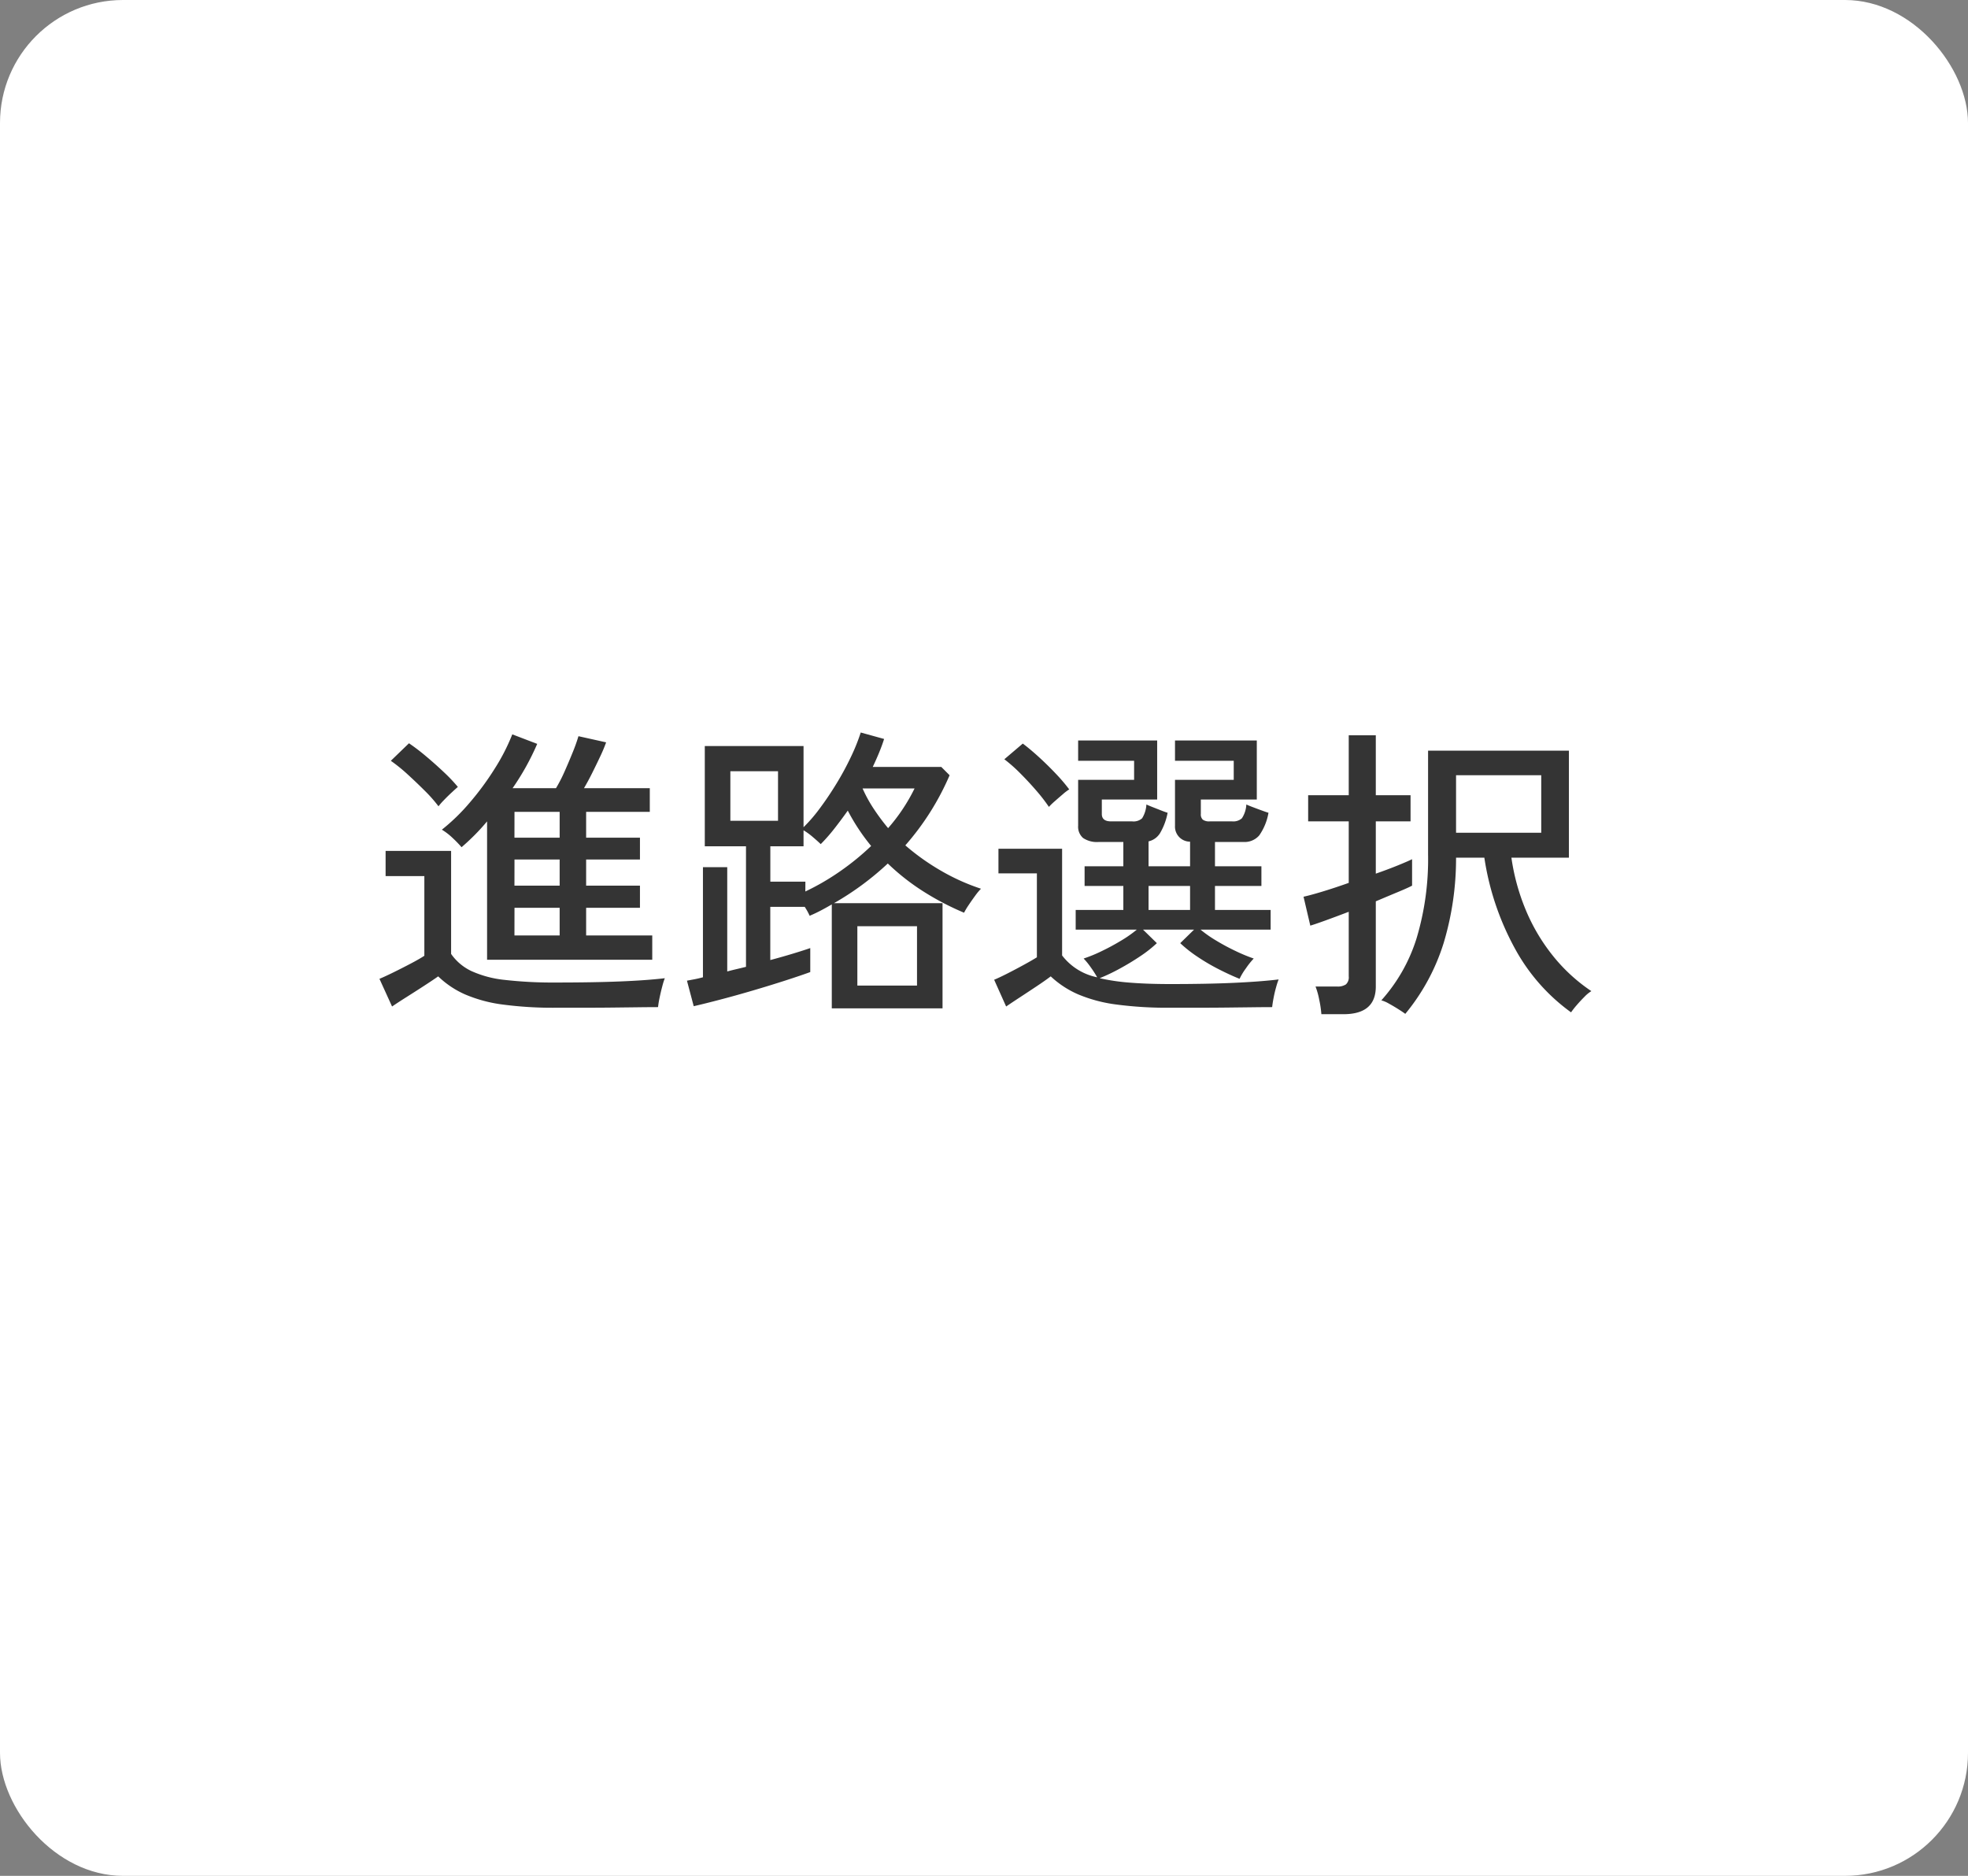
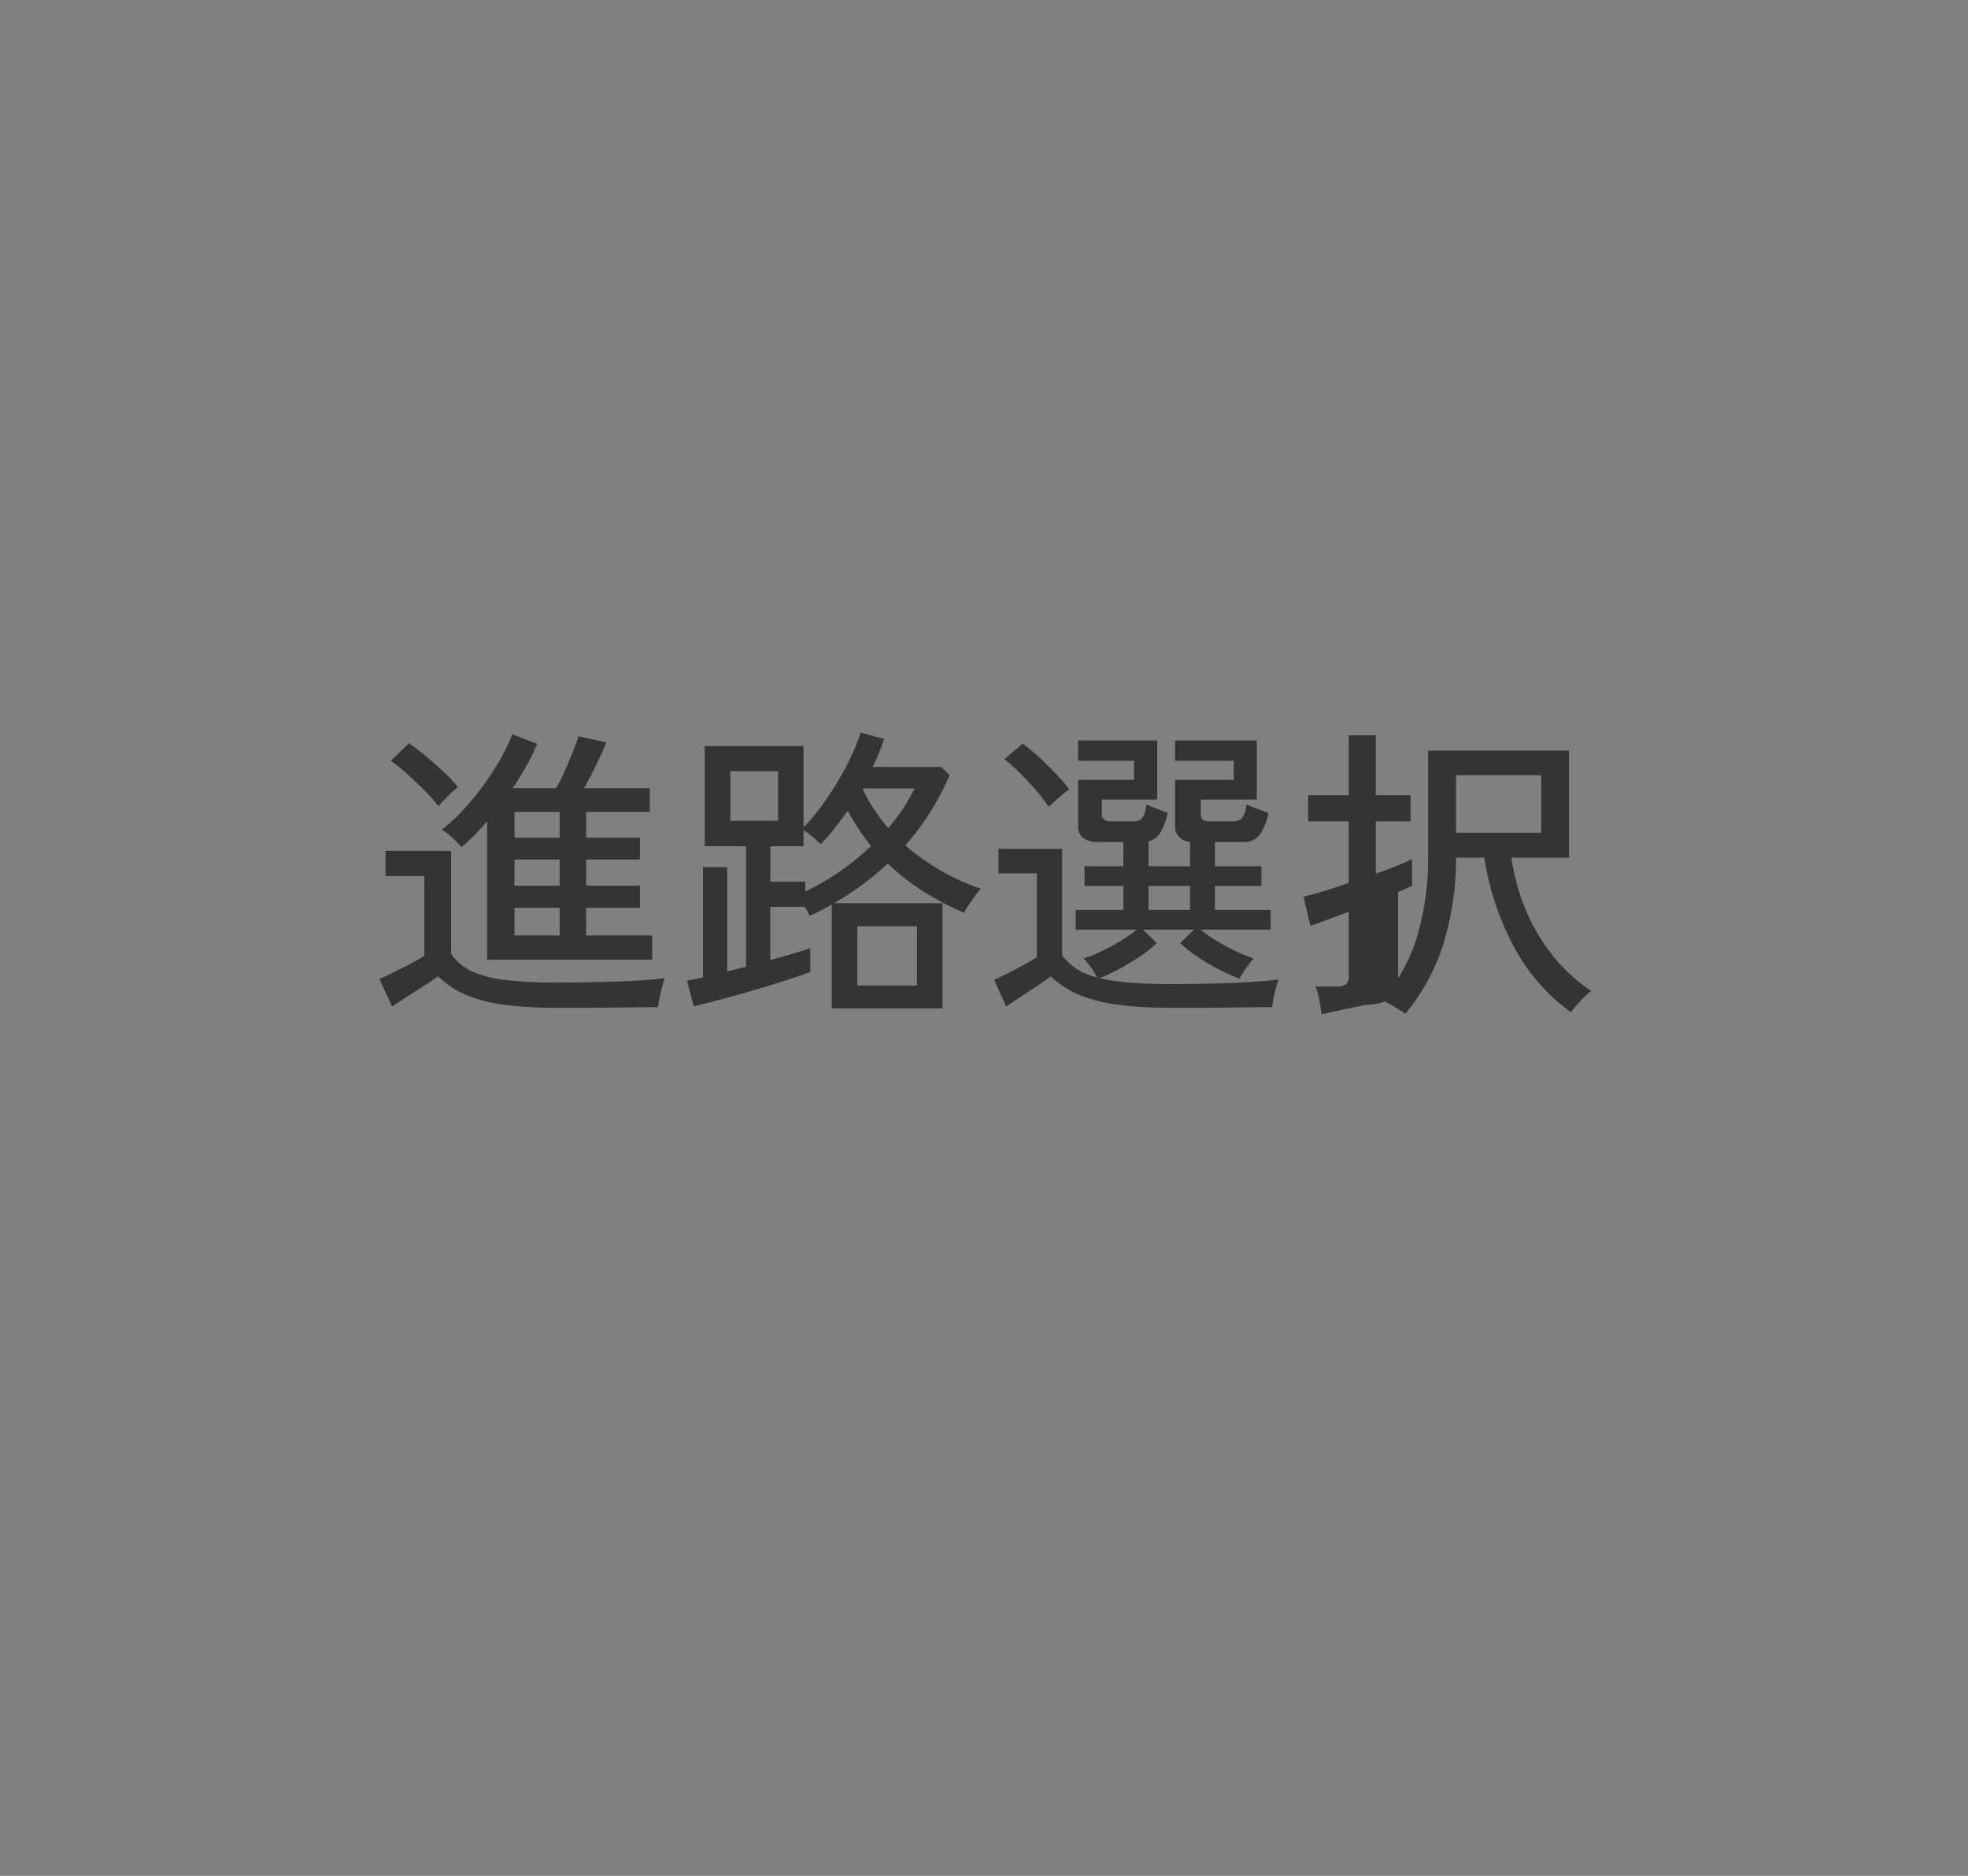
<svg xmlns="http://www.w3.org/2000/svg" width="128" height="122" viewBox="0 0 128 122">
  <rect x="0" y="0" width="128" height="122" fill="#808080" stroke="none" />
  <g id="グループ_6262" data-name="グループ 6262" transform="translate(-912 -1418.165)">
-     <rect id="長方形_3625" data-name="長方形 3625" width="128" height="122" rx="8" transform="translate(912 1418.165)" fill="#fff" />
-     <path id="パス_17505" data-name="パス 17505" d="M30.417,20.92v-9q-.4.48-.82.9t-.84.78a7.242,7.242,0,0,0-.57-.59,4.02,4.02,0,0,0-.71-.55,12.872,12.872,0,0,0,1.82-1.77,18.256,18.256,0,0,0,1.63-2.22,13.121,13.121,0,0,0,1.13-2.21l1.62.62a16.456,16.456,0,0,1-1.6,2.88H34.9a9.639,9.639,0,0,0,.56-1.09q.28-.63.53-1.25a10.874,10.874,0,0,0,.37-1.04l1.8.4a9.88,9.88,0,0,1-.39.93q-.25.53-.52,1.07t-.53.98H41V11.3h-4.14v1.68h3.5V14.4h-3.5v1.7h3.5v1.44h-3.5v1.8h4.3v1.58Zm4.5,3.12a24.756,24.756,0,0,1-3.5-.21,9.214,9.214,0,0,1-2.44-.66A6,6,0,0,1,27.237,22q-.34.24-.91.61t-1.14.73q-.57.36-.95.62l-.82-1.8q.34-.14.91-.42t1.14-.58q.57-.3.87-.5V15.48h-2.52V13.84h4.26v6.7a3.348,3.348,0,0,0,1.31,1.11,6.939,6.939,0,0,0,2.18.58,27.523,27.523,0,0,0,3.35.17q2.42,0,4.15-.07t2.91-.21a4.442,4.442,0,0,0-.16.51q-.1.37-.18.76a5.905,5.905,0,0,0-.1.61q-.5,0-1.29.01l-1.71.02q-.92.01-1.86.01Zm-7.66-13.1a9.084,9.084,0,0,0-.88-1q-.54-.54-1.12-1.07a10.583,10.583,0,0,0-1.1-.89l1.18-1.14a12.888,12.888,0,0,1,1.09.83q.61.51,1.18,1.05a10.291,10.291,0,0,1,.91.96q-.12.1-.39.35t-.52.51A4.043,4.043,0,0,0,27.257,10.94Zm4.94,8.4h2.94v-1.8H32.2Zm0-3.24h2.94V14.4H32.2Zm0-3.12h2.94V11.3H32.2Zm20.64,11.1V17.32q-.34.2-.7.39t-.74.35a3.826,3.826,0,0,0-.32-.58h-2.24v3.46q.82-.22,1.51-.43t1.09-.35v1.56q-.6.22-1.59.54t-2.11.65q-1.12.33-2.15.6t-1.73.43l-.44-1.66.48-.09q.26-.05.56-.13V14.9h1.58v6.78q.3-.08.6-.15t.62-.15V13.54h-2.68V7.02H51V12.3a10.037,10.037,0,0,0,1.06-1.23q.56-.75,1.09-1.62a18.532,18.532,0,0,0,.94-1.74,12.616,12.616,0,0,0,.63-1.57l1.52.42q-.14.44-.33.9t-.41.92h4.46l.54.54a17.164,17.164,0,0,1-2.88,4.56,15,15,0,0,0,2.32,1.65,13.708,13.708,0,0,0,2.6,1.17,4.092,4.092,0,0,0-.38.46q-.22.3-.42.6a4.891,4.891,0,0,0-.3.5,17.693,17.693,0,0,1-2.61-1.36,14.589,14.589,0,0,1-2.35-1.84,18.686,18.686,0,0,1-3.5,2.58h7.06v6.84Zm-1.72-7.6a15.832,15.832,0,0,0,2.27-1.32,16.81,16.81,0,0,0,2.01-1.64,13.222,13.222,0,0,1-1.52-2.3q-.44.62-.88,1.18a11.189,11.189,0,0,1-.88,1q-.16-.16-.5-.45A4.175,4.175,0,0,0,51,12.5v1.04h-2.16v2.3h2.28ZM54.5,22.6h3.88V18.74H54.5Zm-8.26-10.72h3.1V8.66h-3.1Zm10.26.48a11.744,11.744,0,0,0,1.72-2.58h-3.38a8.978,8.978,0,0,0,.73,1.33A14.123,14.123,0,0,0,56.5,12.36Zm18.36,11.68a25.2,25.2,0,0,1-3.52-.21,9.538,9.538,0,0,1-2.48-.66A6.2,6.2,0,0,1,67.077,22q-.34.26-.88.62t-1.09.72q-.55.36-.93.62l-.78-1.74q.34-.14.87-.41t1.06-.56q.53-.29.85-.49V15.3h-2.5V13.7h4.14v6.94a3.821,3.821,0,0,0,2.28,1.42,6.38,6.38,0,0,0-.41-.64,4.664,4.664,0,0,0-.47-.58,9.351,9.351,0,0,0,1.15-.47q.65-.31,1.28-.69a7.934,7.934,0,0,0,1.03-.72H68.7V17.68h3.1V16.12h-2.52V14.84H71.8V13.26H70.2a1.614,1.614,0,0,1-1.02-.26.97.97,0,0,1-.32-.8V9.22H72.5V7.98h-3.64V6.66H74V10.5H70.4v.94q0,.48.6.48h1.38a.835.835,0,0,0,.64-.2,1.892,1.892,0,0,0,.28-.9q.12.06.4.17l.56.22q.28.11.42.15a4.128,4.128,0,0,1-.49,1.32,1.184,1.184,0,0,1-.75.54v1.62h2.7v-1.6a.98.98,0,0,1-.98-1.04V9.22h3.82V7.98h-3.82V6.66h5.32V10.5h-3.64v.94a.461.461,0,0,0,.13.37.706.706,0,0,0,.45.11h1.46a.84.84,0,0,0,.63-.2,1.8,1.8,0,0,0,.29-.9q.12.06.41.17t.59.22q.3.11.44.15a3.636,3.636,0,0,1-.6,1.47,1.256,1.256,0,0,1-1.02.43h-1.86v1.58h3.02v1.28h-3.02v1.56h3.62v1.28h-4.56a7.933,7.933,0,0,0,1.03.72,14.113,14.113,0,0,0,1.29.69,10.769,10.769,0,0,0,1.14.47,5.148,5.148,0,0,0-.51.64,4,4,0,0,0-.41.68q-.6-.24-1.33-.61a13.259,13.259,0,0,1-1.4-.82,8.459,8.459,0,0,1-1.13-.89l.9-.88h-3.32l.9.88a8.139,8.139,0,0,1-1.08.85q-.64.43-1.34.81a12.426,12.426,0,0,1-1.3.62,13.648,13.648,0,0,0,1.99.29q1.13.09,2.61.09,2.42,0,4.15-.08t2.89-.22a4.687,4.687,0,0,0-.16.49q-.1.35-.17.72t-.09.59q-.5,0-1.29.01l-1.72.02q-.93.01-1.87.01Zm-7.9-13.06a11.016,11.016,0,0,0-.82-1.06q-.5-.58-1.05-1.13a9.8,9.8,0,0,0-1.03-.91l1.2-1.02q.48.36,1.05.88t1.1,1.08a11.229,11.229,0,0,1,.87,1.02,3.094,3.094,0,0,0-.41.31q-.27.23-.53.46A4.142,4.142,0,0,0,66.957,10.98Zm6.48,6.7h2.7V16.12h-2.7Zm16.7,6.76q-.16-.12-.46-.31t-.61-.36a2.037,2.037,0,0,0-.49-.21,10.885,10.885,0,0,0,2.29-4.03,17.9,17.9,0,0,0,.75-5.47V7.32h9.16v6.96h-3.74a13.931,13.931,0,0,0,.9,3.32,12.312,12.312,0,0,0,1.75,3,11.146,11.146,0,0,0,2.55,2.36,2.245,2.245,0,0,0-.45.37q-.27.27-.51.55a5.107,5.107,0,0,0-.36.46,12.42,12.42,0,0,1-3.64-4.13,17.739,17.739,0,0,1-2-5.93h-1.84a19.133,19.133,0,0,1-.8,5.53A13.55,13.55,0,0,1,90.137,24.44Zm-5.46.02a6.7,6.7,0,0,0-.14-.94,4.824,4.824,0,0,0-.24-.86h1.4a.951.951,0,0,0,.58-.14.627.627,0,0,0,.18-.52V17.8q-.84.32-1.53.57t-.97.33l-.44-1.88q.46-.1,1.25-.34t1.69-.56v-4h-2.64v-1.7h2.64V6.32h1.76v3.9h2.26v1.7h-2.26v3.4q.8-.28,1.44-.54t.92-.4V16.1q-.26.14-.91.41t-1.45.61v5.54q0,1.8-2.1,1.8Zm8.76-11.8h5.54V8.92h-5.54Z" transform="translate(913.263 1459.665)" fill="#343434" />
+     <path id="パス_17505" data-name="パス 17505" d="M30.417,20.92v-9q-.4.48-.82.9t-.84.78a7.242,7.242,0,0,0-.57-.59,4.02,4.02,0,0,0-.71-.55,12.872,12.872,0,0,0,1.82-1.77,18.256,18.256,0,0,0,1.63-2.22,13.121,13.121,0,0,0,1.13-2.21l1.62.62a16.456,16.456,0,0,1-1.6,2.88H34.9a9.639,9.639,0,0,0,.56-1.09q.28-.63.53-1.25a10.874,10.874,0,0,0,.37-1.04l1.8.4a9.88,9.88,0,0,1-.39.93q-.25.53-.52,1.07t-.53.98H41V11.3h-4.14v1.68h3.5V14.4h-3.5v1.7h3.5v1.44h-3.5v1.8h4.3v1.58Zm4.5,3.12a24.756,24.756,0,0,1-3.5-.21,9.214,9.214,0,0,1-2.44-.66A6,6,0,0,1,27.237,22q-.34.24-.91.61t-1.14.73q-.57.36-.95.62l-.82-1.8q.34-.14.91-.42t1.14-.58q.57-.3.87-.5V15.48h-2.52V13.84h4.26v6.7a3.348,3.348,0,0,0,1.31,1.11,6.939,6.939,0,0,0,2.18.58,27.523,27.523,0,0,0,3.35.17q2.42,0,4.15-.07t2.91-.21a4.442,4.442,0,0,0-.16.51q-.1.37-.18.76a5.905,5.905,0,0,0-.1.61q-.5,0-1.29.01l-1.71.02q-.92.01-1.86.01Zm-7.66-13.1a9.084,9.084,0,0,0-.88-1q-.54-.54-1.12-1.07a10.583,10.583,0,0,0-1.1-.89l1.18-1.14a12.888,12.888,0,0,1,1.09.83q.61.51,1.18,1.05a10.291,10.291,0,0,1,.91.96q-.12.1-.39.35t-.52.51A4.043,4.043,0,0,0,27.257,10.94Zm4.94,8.4h2.94v-1.8H32.2Zm0-3.24h2.94V14.4H32.2Zm0-3.12h2.94V11.3H32.2Zm20.64,11.1V17.32q-.34.2-.7.39t-.74.35a3.826,3.826,0,0,0-.32-.58h-2.24v3.46q.82-.22,1.51-.43t1.09-.35v1.56q-.6.22-1.59.54t-2.11.65q-1.12.33-2.15.6t-1.73.43l-.44-1.66.48-.09q.26-.05.56-.13V14.9h1.58v6.78q.3-.08.6-.15t.62-.15V13.54h-2.68V7.02H51V12.3a10.037,10.037,0,0,0,1.06-1.23q.56-.75,1.09-1.62a18.532,18.532,0,0,0,.94-1.74,12.616,12.616,0,0,0,.63-1.57l1.52.42q-.14.44-.33.9t-.41.92h4.46l.54.54a17.164,17.164,0,0,1-2.88,4.56,15,15,0,0,0,2.32,1.65,13.708,13.708,0,0,0,2.6,1.17,4.092,4.092,0,0,0-.38.46q-.22.3-.42.6a4.891,4.891,0,0,0-.3.5,17.693,17.693,0,0,1-2.61-1.36,14.589,14.589,0,0,1-2.35-1.84,18.686,18.686,0,0,1-3.5,2.58h7.06v6.84Zm-1.72-7.6a15.832,15.832,0,0,0,2.27-1.32,16.81,16.81,0,0,0,2.01-1.64,13.222,13.222,0,0,1-1.52-2.3q-.44.62-.88,1.18a11.189,11.189,0,0,1-.88,1q-.16-.16-.5-.45A4.175,4.175,0,0,0,51,12.5v1.04h-2.16v2.3h2.28ZM54.5,22.6h3.88V18.74H54.5Zm-8.26-10.72h3.1V8.66h-3.1Zm10.26.48a11.744,11.744,0,0,0,1.72-2.58h-3.38a8.978,8.978,0,0,0,.73,1.33A14.123,14.123,0,0,0,56.5,12.36Zm18.36,11.68a25.2,25.2,0,0,1-3.52-.21,9.538,9.538,0,0,1-2.48-.66A6.2,6.2,0,0,1,67.077,22q-.34.26-.88.62t-1.09.72q-.55.36-.93.62l-.78-1.74q.34-.14.87-.41t1.06-.56q.53-.29.85-.49V15.3h-2.5V13.7h4.14v6.94a3.821,3.821,0,0,0,2.28,1.42,6.38,6.38,0,0,0-.41-.64,4.664,4.664,0,0,0-.47-.58,9.351,9.351,0,0,0,1.15-.47q.65-.31,1.28-.69a7.934,7.934,0,0,0,1.03-.72H68.7V17.68h3.1V16.12h-2.52V14.84H71.8V13.26H70.2a1.614,1.614,0,0,1-1.02-.26.97.97,0,0,1-.32-.8V9.22H72.5V7.98h-3.64V6.66H74V10.5H70.4v.94q0,.48.6.48h1.38a.835.835,0,0,0,.64-.2,1.892,1.892,0,0,0,.28-.9q.12.06.4.17l.56.22q.28.11.42.15a4.128,4.128,0,0,1-.49,1.32,1.184,1.184,0,0,1-.75.54v1.62h2.7v-1.6a.98.98,0,0,1-.98-1.04V9.22h3.82V7.98h-3.82V6.66h5.32V10.5h-3.64v.94a.461.461,0,0,0,.13.37.706.706,0,0,0,.45.11h1.46a.84.84,0,0,0,.63-.2,1.8,1.8,0,0,0,.29-.9q.12.06.41.17t.59.22q.3.11.44.15a3.636,3.636,0,0,1-.6,1.47,1.256,1.256,0,0,1-1.02.43h-1.86v1.58h3.02v1.28h-3.02v1.56h3.62v1.28h-4.56a7.933,7.933,0,0,0,1.03.72,14.113,14.113,0,0,0,1.29.69,10.769,10.769,0,0,0,1.14.47,5.148,5.148,0,0,0-.51.64,4,4,0,0,0-.41.68q-.6-.24-1.33-.61a13.259,13.259,0,0,1-1.4-.82,8.459,8.459,0,0,1-1.13-.89l.9-.88h-3.32l.9.88a8.139,8.139,0,0,1-1.08.85q-.64.43-1.34.81a12.426,12.426,0,0,1-1.3.62,13.648,13.648,0,0,0,1.99.29q1.13.09,2.61.09,2.42,0,4.15-.08t2.89-.22a4.687,4.687,0,0,0-.16.49q-.1.35-.17.72t-.09.59q-.5,0-1.29.01l-1.72.02q-.93.01-1.87.01Zm-7.9-13.06a11.016,11.016,0,0,0-.82-1.06q-.5-.58-1.05-1.13a9.8,9.8,0,0,0-1.03-.91l1.2-1.02q.48.36,1.05.88t1.1,1.08a11.229,11.229,0,0,1,.87,1.02,3.094,3.094,0,0,0-.41.31q-.27.23-.53.46A4.142,4.142,0,0,0,66.957,10.98Zm6.48,6.7h2.7V16.12h-2.7Zm16.7,6.76q-.16-.12-.46-.31t-.61-.36a2.037,2.037,0,0,0-.49-.21,10.885,10.885,0,0,0,2.29-4.03,17.9,17.9,0,0,0,.75-5.47V7.32h9.16v6.96h-3.74a13.931,13.931,0,0,0,.9,3.32,12.312,12.312,0,0,0,1.75,3,11.146,11.146,0,0,0,2.55,2.36,2.245,2.245,0,0,0-.45.37q-.27.27-.51.55a5.107,5.107,0,0,0-.36.46,12.42,12.42,0,0,1-3.64-4.13,17.739,17.739,0,0,1-2-5.93h-1.84a19.133,19.133,0,0,1-.8,5.53A13.55,13.55,0,0,1,90.137,24.44Zm-5.46.02a6.7,6.7,0,0,0-.14-.94,4.824,4.824,0,0,0-.24-.86h1.4a.951.951,0,0,0,.58-.14.627.627,0,0,0,.18-.52V17.8q-.84.32-1.53.57t-.97.33l-.44-1.88q.46-.1,1.25-.34t1.69-.56v-4h-2.64v-1.7h2.64V6.32h1.76v3.9h2.26v1.7h-2.26v3.4q.8-.28,1.44-.54t.92-.4V16.1q-.26.14-.91.41v5.54q0,1.8-2.1,1.8Zm8.76-11.8h5.54V8.92h-5.54Z" transform="translate(913.263 1459.665)" fill="#343434" />
  </g>
</svg>